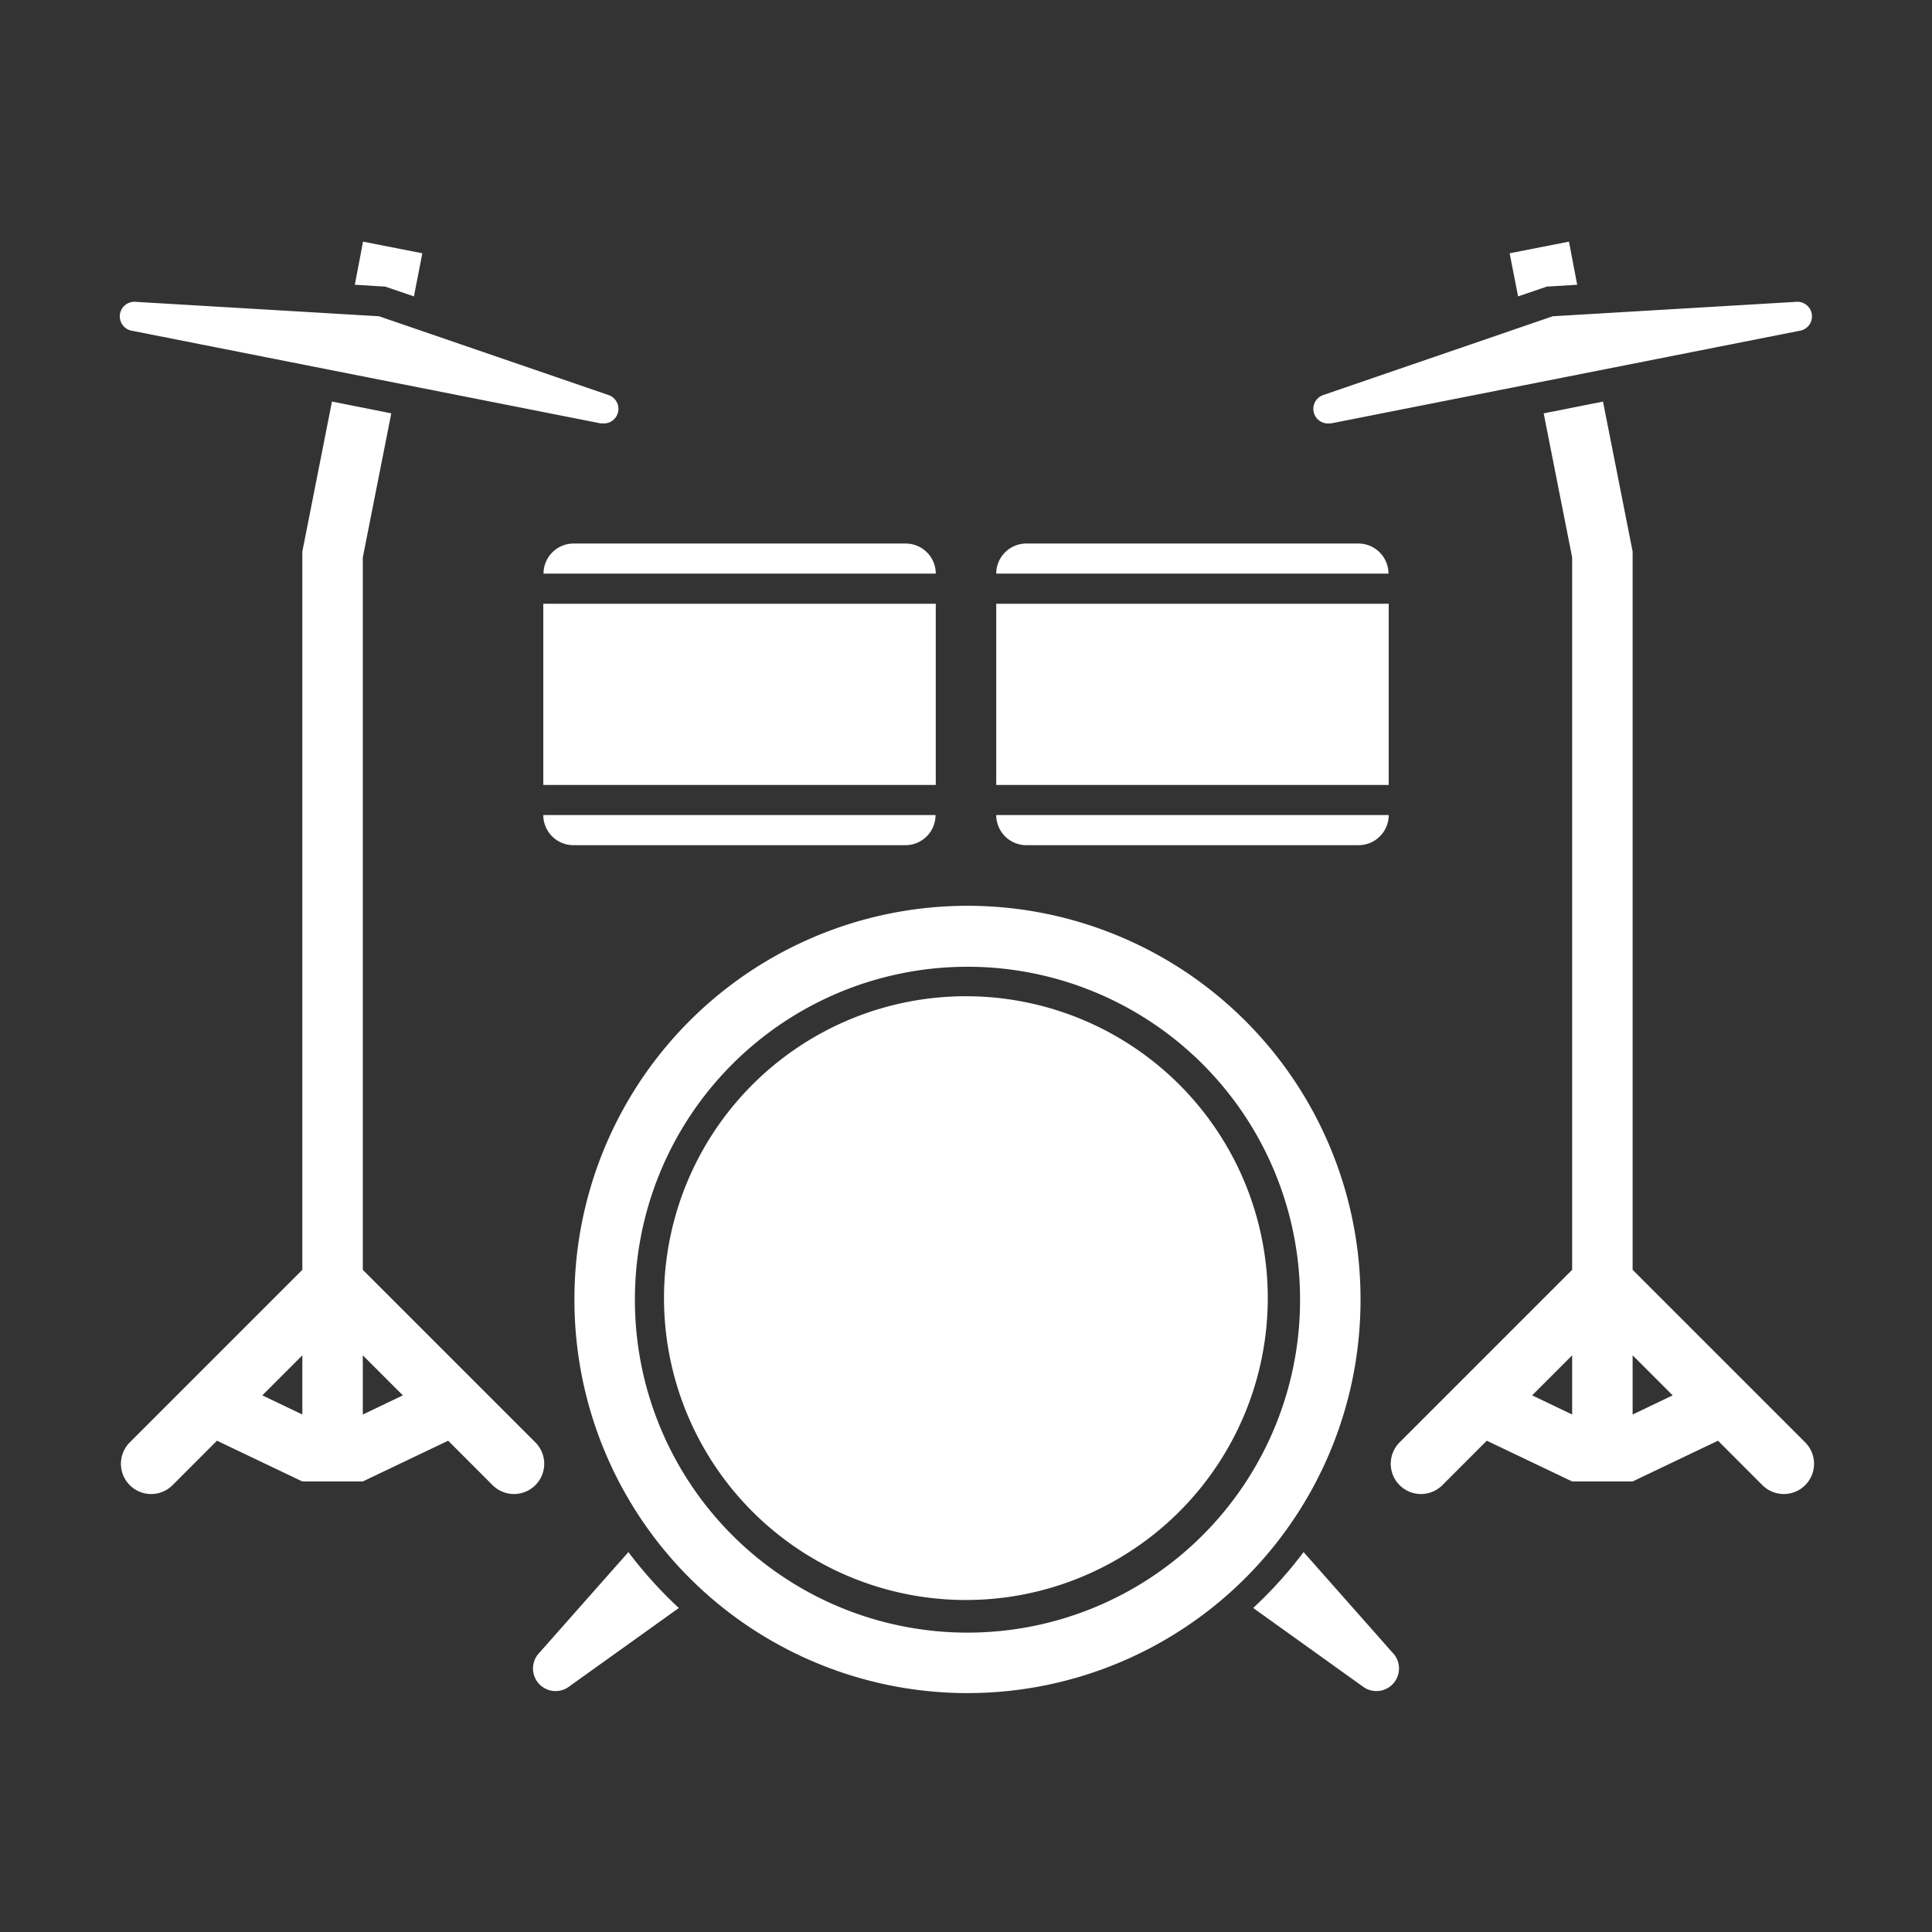
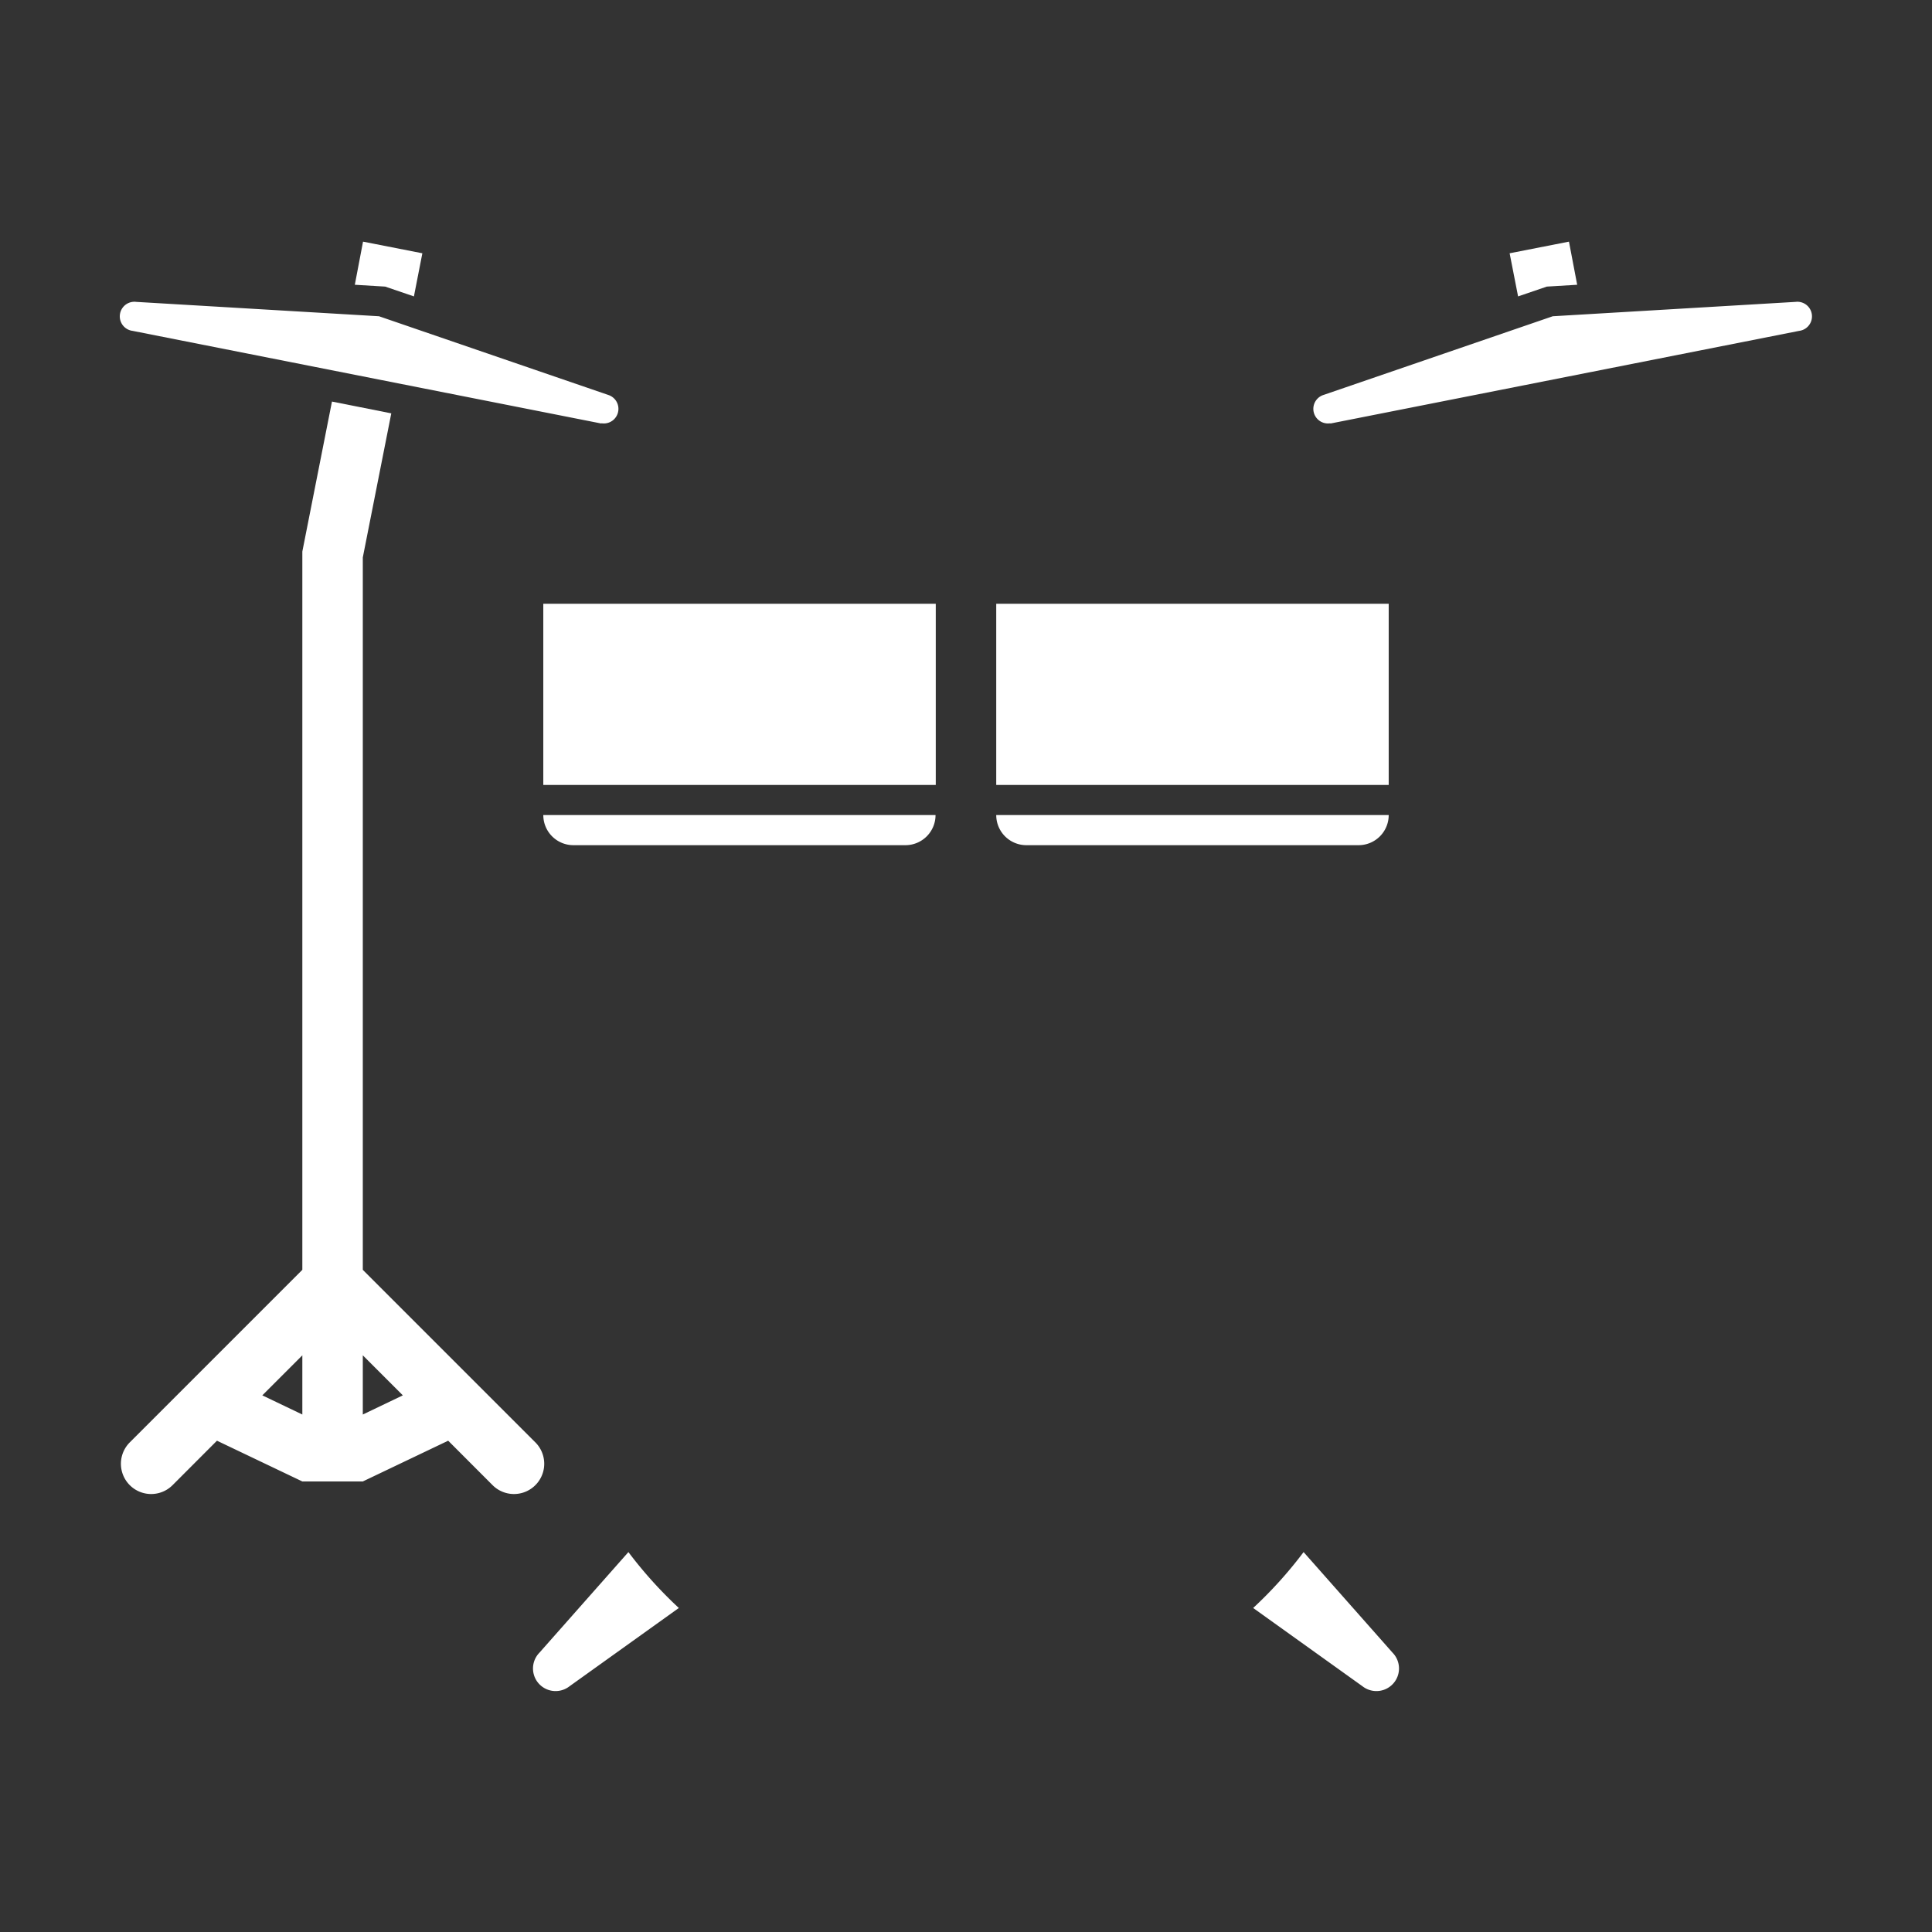
<svg xmlns="http://www.w3.org/2000/svg" height="300px" width="300px" fill="#ffffff" viewBox="0 0 8.467 8.467" version="1.1" x="0px" y="0px">
  <rect x="0" y="0" width="8.467" height="8.467" fill="#333333" stroke="none" />
  <g transform="translate(0,-288.533)">
-     <path style="" d="M 26.51 6.641 L 25.529 6.836 L 26 9.219 L 26 21 L 23.146 23.854 A 0.5 0.5 0 0 0 23.854 24.561 L 24.588 23.826 L 26 24.5 L 27 24.5 L 28.412 23.826 L 29.146 24.561 A 0.5 0.5 0 0 0 29.854 23.854 L 27 21 L 27 9.121 L 26.51 6.641 z M 26 22.414 L 26 23.393 L 25.338 23.076 L 26 22.414 z M 27 22.414 L 27.662 23.076 L 27 23.393 L 27 22.414 z " transform="matrix(0.265,0,0,0.265,0,288.533)" fill="#ffffff" stroke="none" />
    <path style="" d="M 5.49 6.641 L 5 9.121 L 5 21 L 2.146 23.854 A 0.5 0.5 0 0 0 2.854 24.561 L 3.588 23.826 L 5 24.5 L 6 24.5 L 7.412 23.826 L 8.146 24.561 A 0.5 0.5 0 0 0 8.854 23.854 L 6 21 L 6 9.219 L 6.471 6.836 L 5.49 6.641 z M 5 22.414 L 5 23.393 L 4.338 23.076 L 5 22.414 z M 6 22.414 L 6.662 23.076 L 6 23.393 L 6 22.414 z " transform="matrix(0.265,0,0,0.265,0,288.533)" fill="#ffffff" stroke="none" />
-     <path style="" d="M 15.83 14.982 A 6.5 6.5 0 0 0 9.5 21.5 A 6.5 6.5 0 1 0 22.5 21.5 A 6.5 6.5 0 0 0 15.83 14.982 z M 15.85 15.99 A 5.5 5.5 0 0 1 21.5 21.5 A 5.5 5.5 0 1 1 10.5 21.5 A 5.5 5.5 0 0 1 15.85 15.99 z " transform="matrix(0.265,0,0,0.265,0,288.533)" fill="#ffffff" stroke="none" />
    <path style="" d="M 4.101,292.105 H 2.381 a 0.132,0.132 0 0 0 0.132,0.132 h 1.455 a 0.132,0.132 0 0 0 0.132,-0.132 z" fill="#ffffff" stroke="none" />
    <path style="" d="m 5.831,290.389 2.054,-0.406 a 0.064,0.064 0 0 0 -0.016,-0.127 l -1.064,0.063 -1.008,0.346 a 0.064,0.064 0 0 0 0.033,0.123 z" fill="#ffffff" stroke="none" />
    <path style="" d="m 6.876,289.592 -0.26,0.051 0.037,0.189 0.126,-0.043 0.133,-0.008 z" fill="#ffffff" stroke="none" />
    <path style="" d="m 2.635,290.389 -2.054,-0.406 a 0.064,0.064 0 0 1 0.016,-0.127 l 1.064,0.063 1.008,0.346 a 0.064,0.064 0 0 1 -0.033,0.123 z" fill="#ffffff" stroke="none" />
    <path style="" d="m 1.591,289.592 0.26,0.051 -0.037,0.189 -0.126,-0.043 -0.133,-0.008 z" fill="#ffffff" stroke="none" />
-     <path style="" d="m 5.556,294.222 a 1.323,1.323 0 1 0 -2.646,0 1.323,1.323 0 1 0 2.646,0 z" fill="#ffffff" stroke="none" />
-     <path style="" d="M 4.101,291.047 A 0.132,0.132 0 0 0 3.969,290.915 H 2.514 a 0.132,0.132 0 0 0 -0.132,0.132 z" fill="#ffffff" stroke="none" />
    <path style="" d="M 4.101,291.179 H 2.381 v 0.794 h 1.72 z" fill="#ffffff" stroke="none" />
    <path style="" d="m 4.366,292.105 h 1.72 a 0.132,0.132 0 0 1 -0.132,0.132 H 4.498 a 0.132,0.132 0 0 1 -0.132,-0.132 z" fill="#ffffff" stroke="none" />
-     <path style="" d="m 4.366,291.047 a 0.132,0.132 0 0 1 0.132,-0.132 h 1.455 a 0.132,0.132 0 0 1 0.132,0.132 z" fill="#ffffff" stroke="none" />
    <path style="" d="m 4.366,291.179 h 1.72 v 0.794 h -1.72 z" fill="#ffffff" stroke="none" />
    <path style="" d="m 2.496,295.923 0.479,-0.343 a 1.852,1.852 0 0 1 -0.221,-0.245 l -0.39,0.441 a 0.099,0.099 0 0 0 0.132,0.147 z" fill="#ffffff" stroke="none" />
    <path style="" d="m 5.492,295.58 0.479,0.343 a 0.099,0.099 0 0 0 0.132,-0.147 l -0.39,-0.441 a 1.852,1.852 0 0 1 -0.221,0.245 z" fill="#ffffff" stroke="none" />
  </g>
</svg>